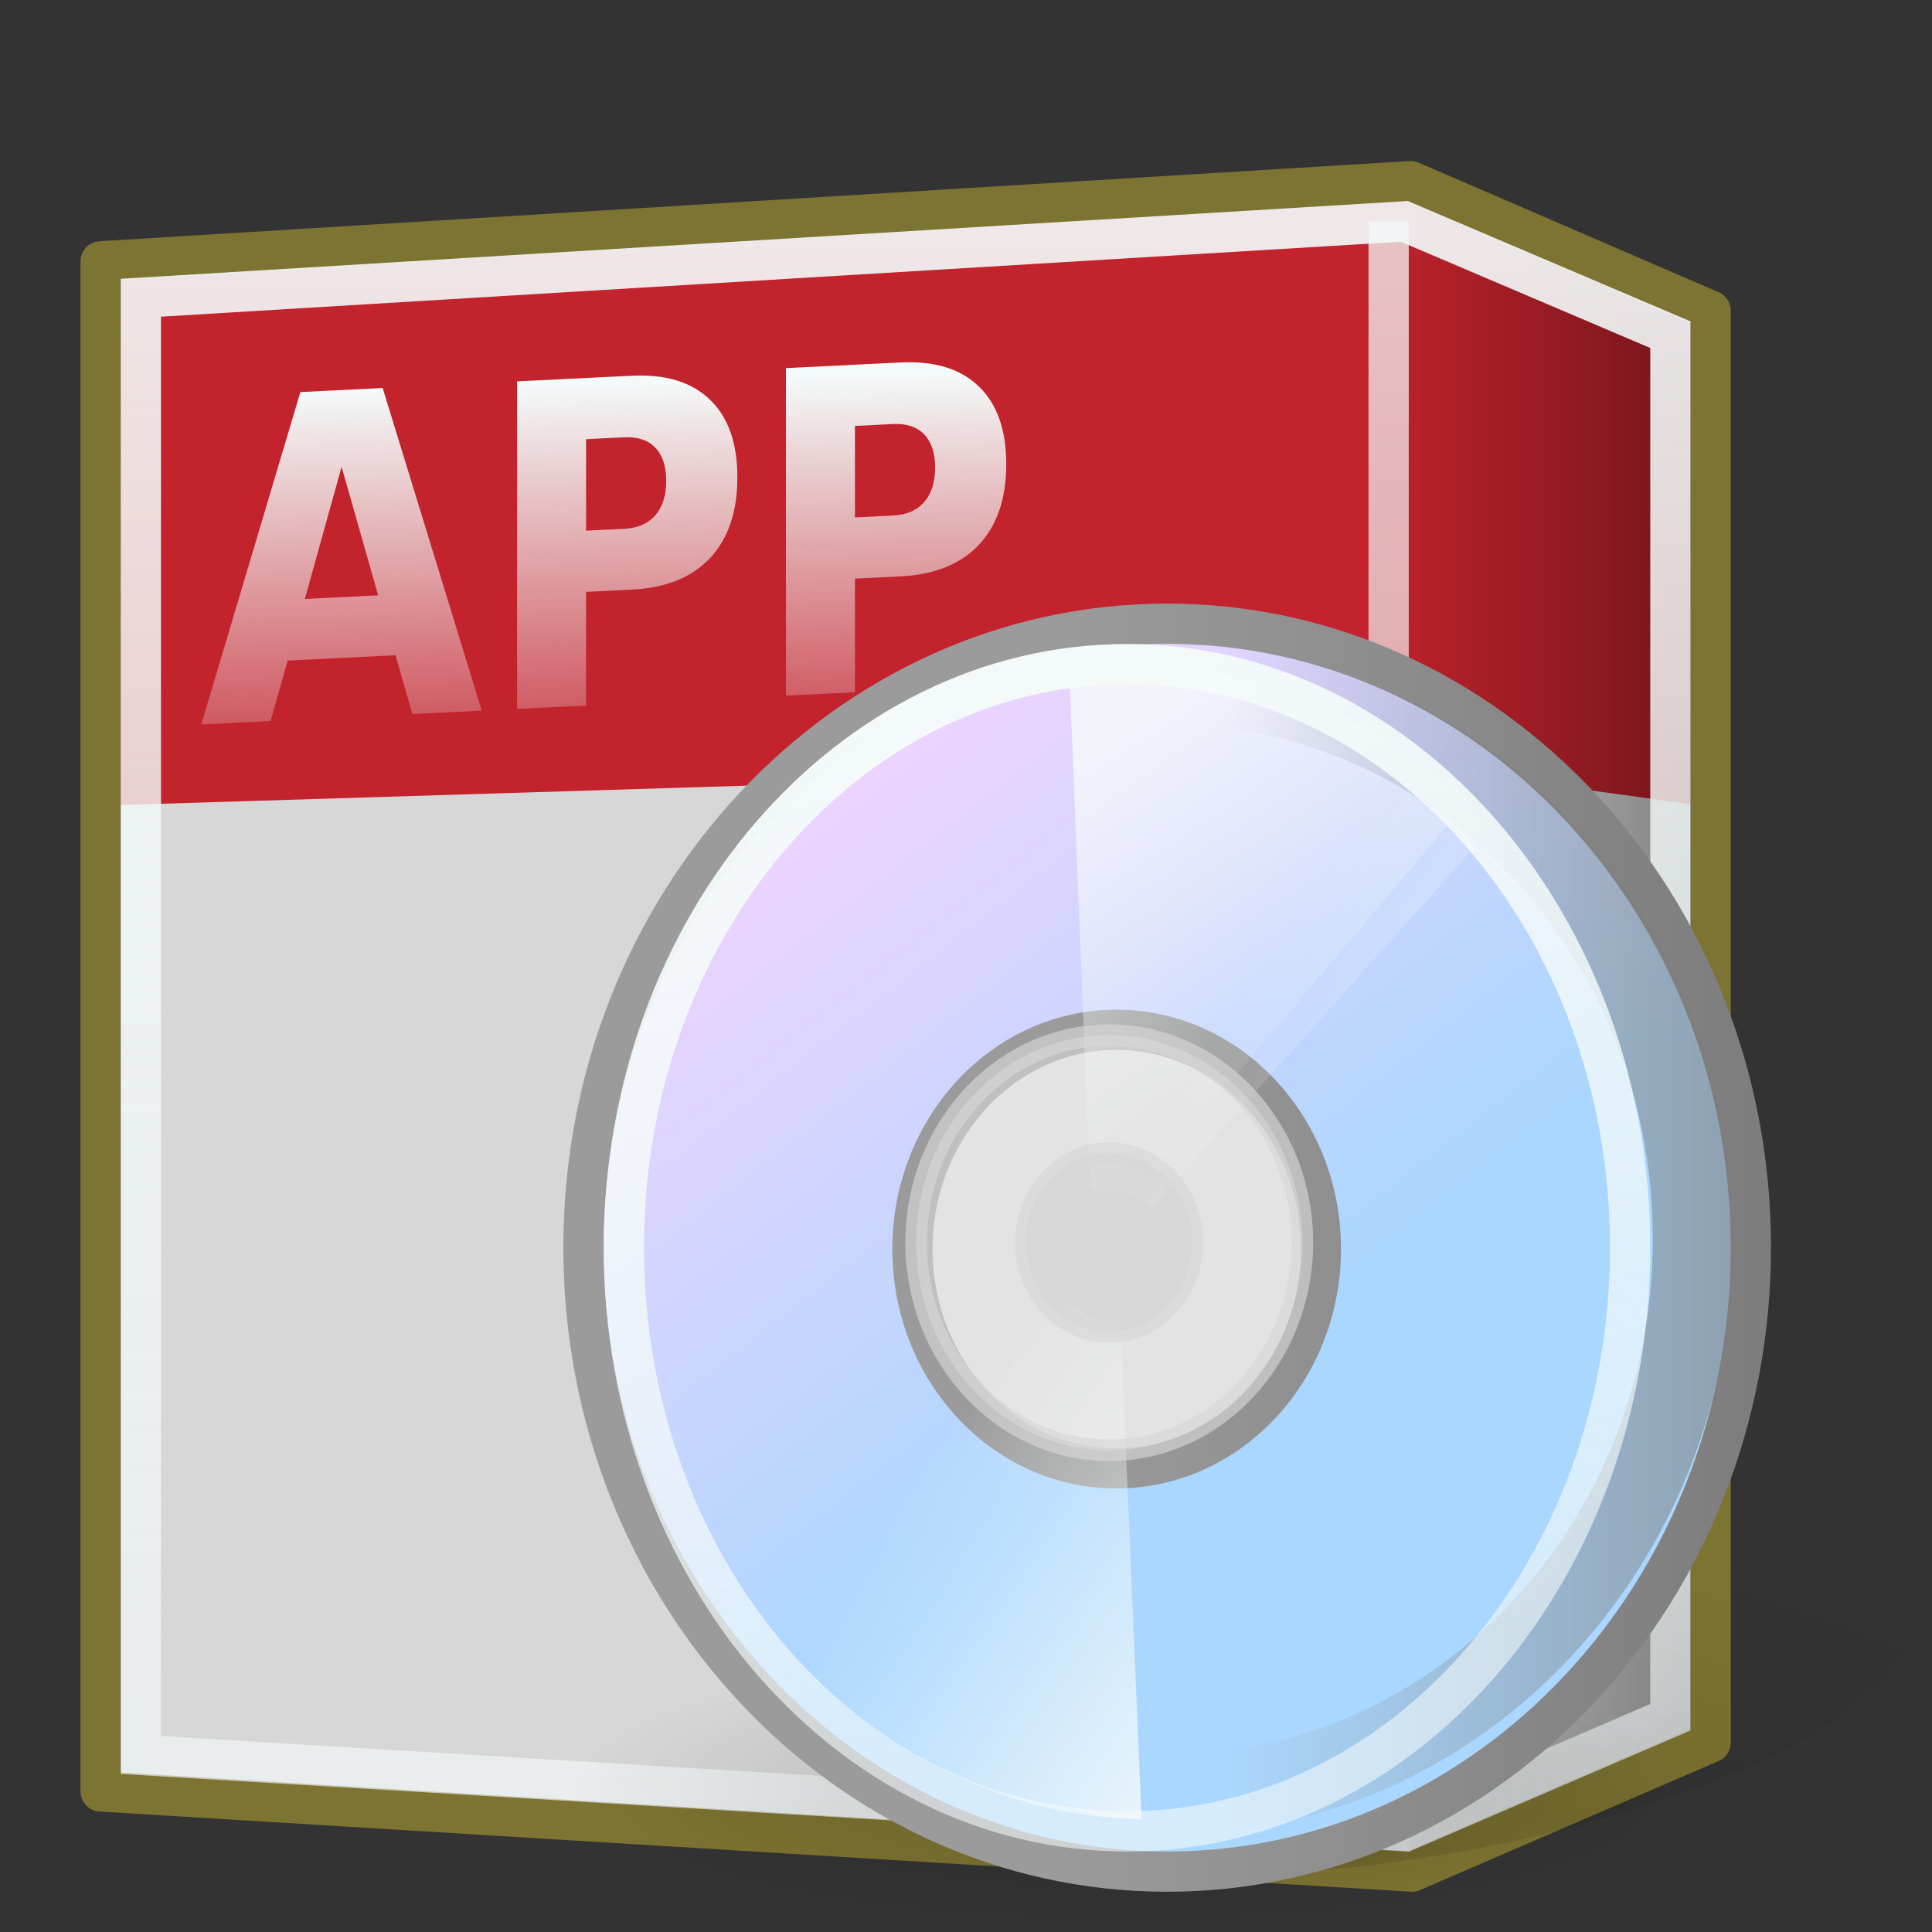
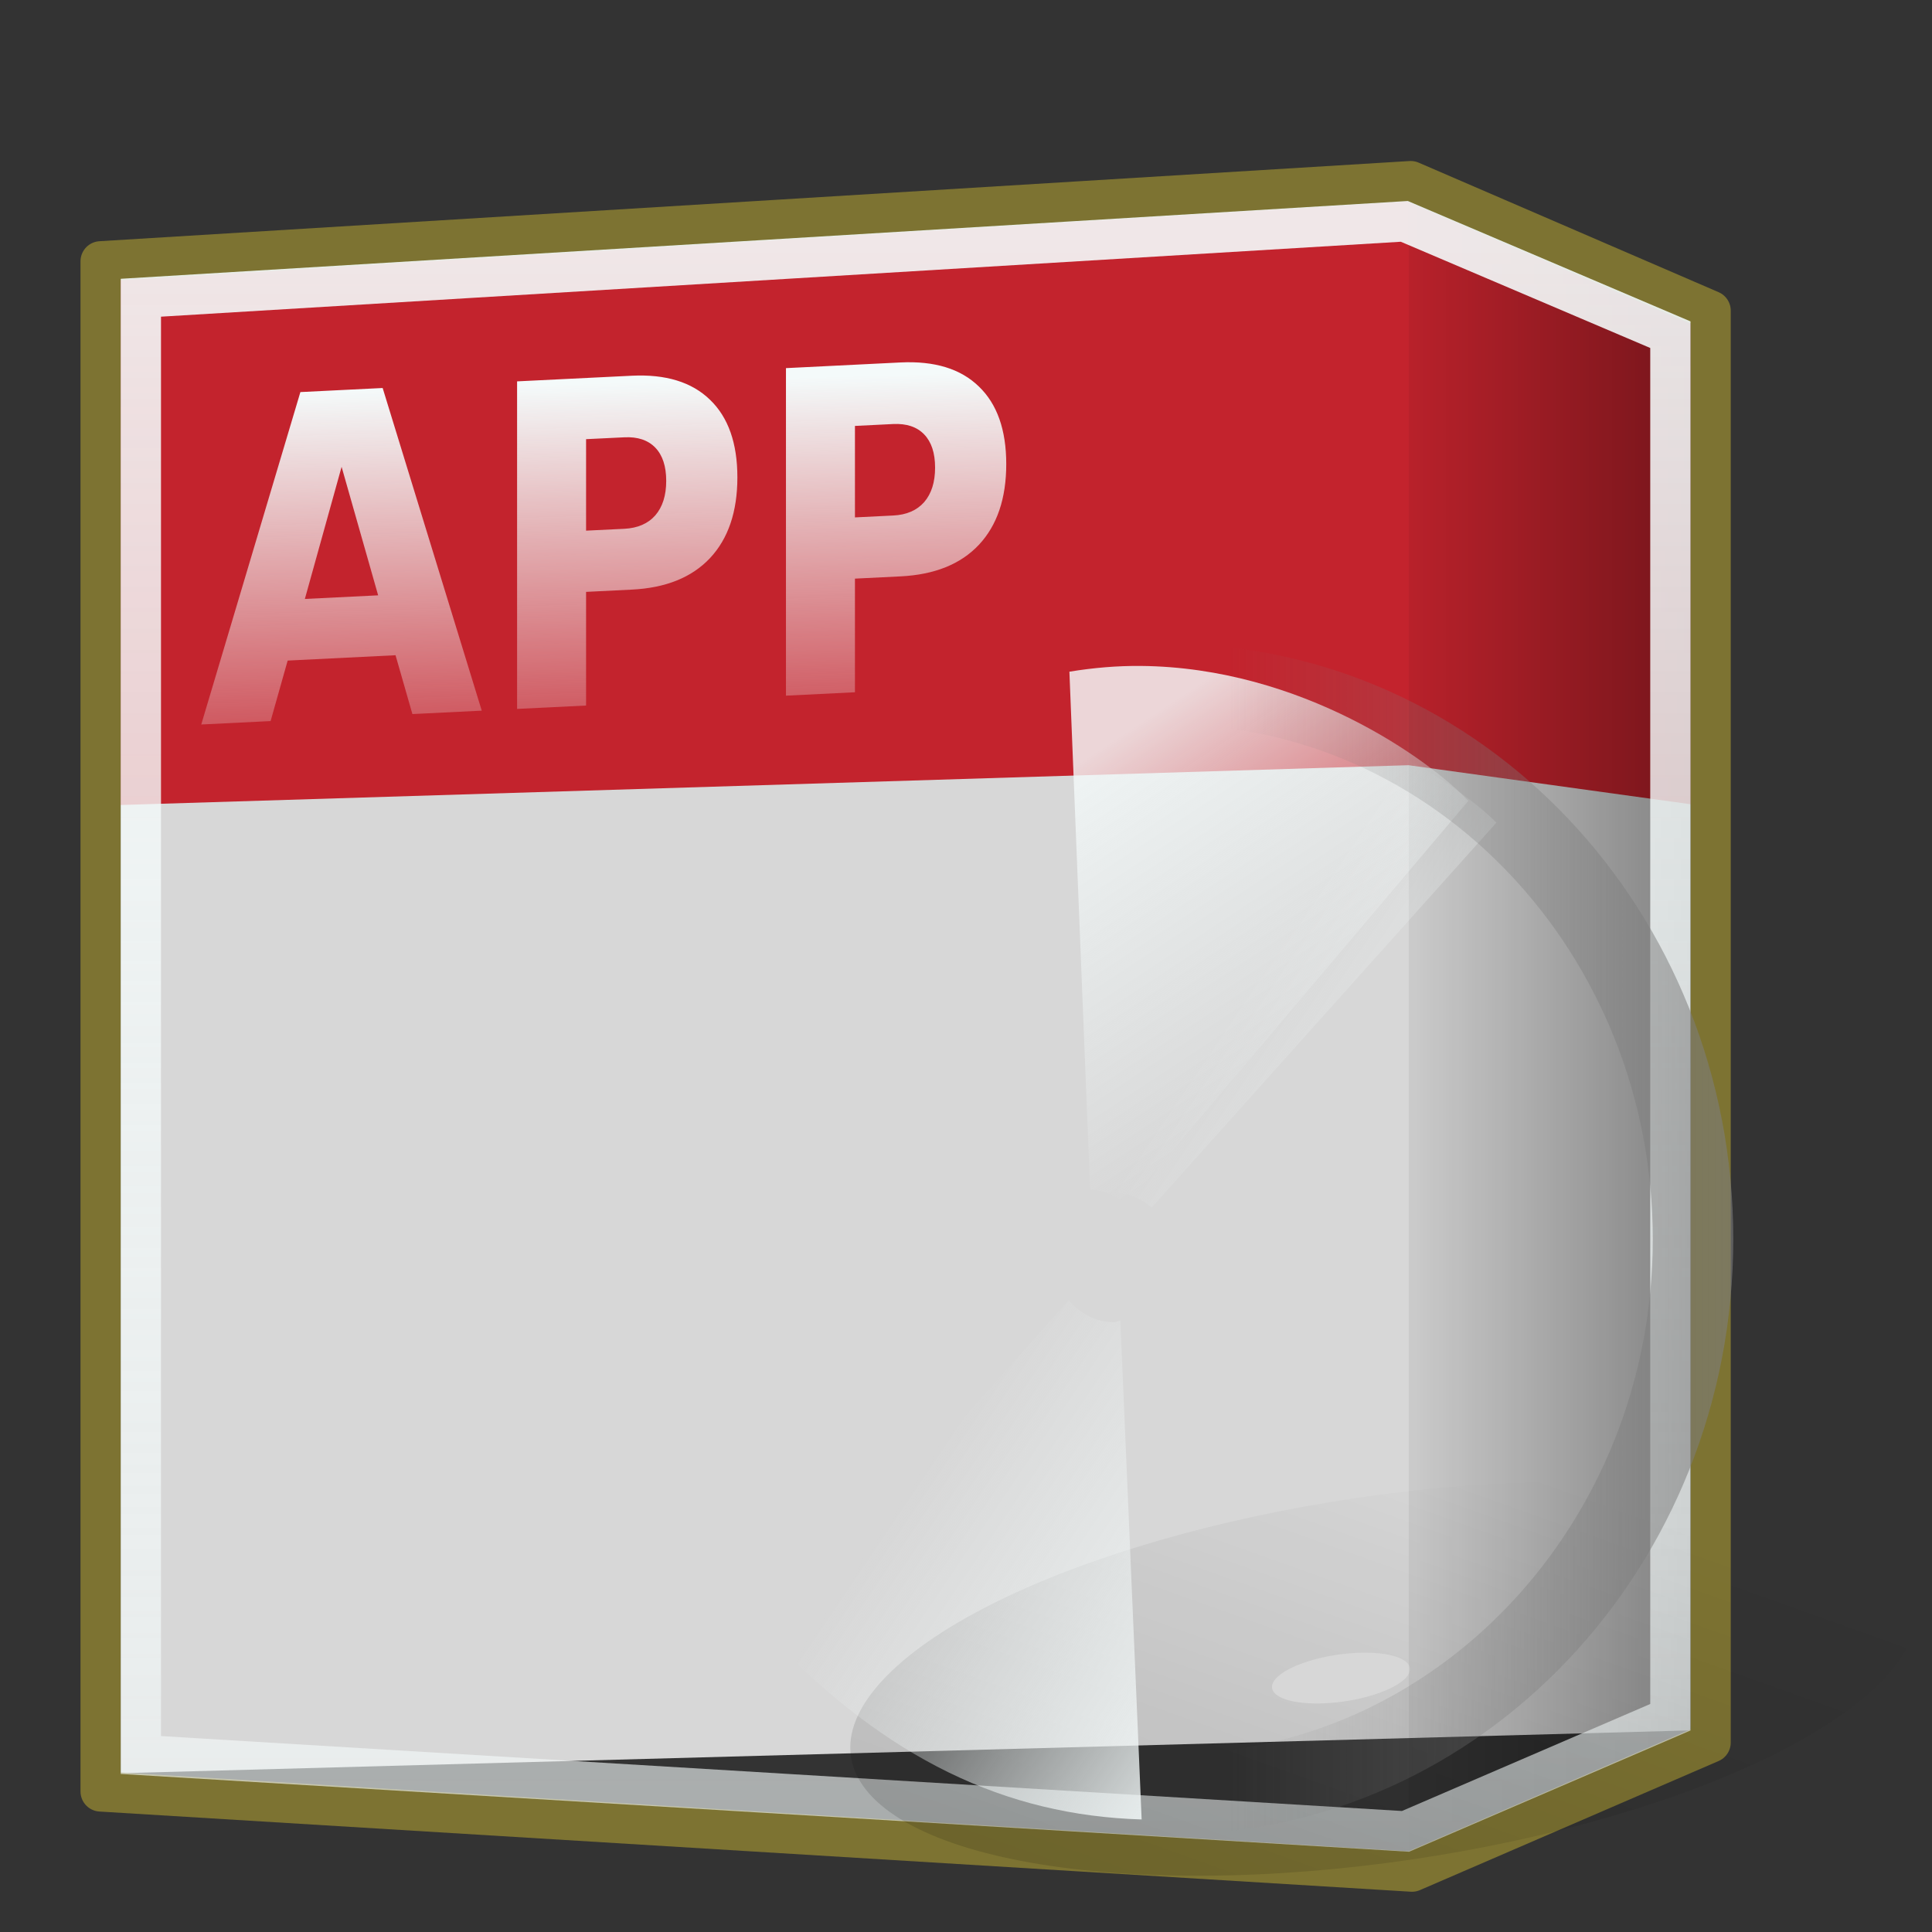
<svg xmlns="http://www.w3.org/2000/svg" xmlns:ns1="http://sodipodi.sourceforge.net/DTD/sodipodi-0.dtd" xmlns:ns2="http://www.inkscape.org/namespaces/inkscape" xmlns:xlink="http://www.w3.org/1999/xlink" width="48" height="48" id="svg2" ns1:version="0.32" ns2:version="0.47 r22583" ns1:docname="system-installer.svg" version="1.0">
  <rect width="100%" height="100%" fill="#333333" stroke="none" />
  <ns1:namedview id="base" pagecolor="#ffffff" bordercolor="#666666" borderopacity="1.0" ns2:pageopacity="0.0" ns2:pageshadow="2" ns2:zoom="1" ns2:cx="24" ns2:cy="22" ns2:document-units="px" ns2:current-layer="layer1" showguides="true" ns2:guide-bbox="true" ns2:window-width="823" ns2:window-height="536" ns2:window-x="0" ns2:window-y="22" showborder="true" width="48px" height="48px" ns2:showpageshadow="false" showgrid="false" ns2:window-maximized="0" />
  <defs id="defs4">
    <ns2:perspective id="perspective70" ns2:persp3d-origin="24 : 16 : 1" ns2:vp_z="48 : 24 : 1" ns2:vp_y="0 : 1000 : 0" ns2:vp_x="0 : 24 : 1" ns1:type="inkscape:persp3d" />
    <linearGradient id="linearGradient6664" ns2:collect="always">
      <stop id="stop6666" offset="0" style="stop-color:white;stop-opacity:1;" />
      <stop id="stop6668" offset="1" style="stop-color:white;stop-opacity:0;" />
    </linearGradient>
    <linearGradient id="linearGradient5756" ns2:collect="always">
      <stop id="stop5758" offset="0" style="stop-color:white;stop-opacity:0.855" />
      <stop id="stop5760" offset="1" style="stop-color:white;stop-opacity:0.451" />
    </linearGradient>
    <linearGradient id="linearGradient5746" ns2:collect="always">
      <stop id="stop5748" offset="0" style="stop-color:white;stop-opacity:0.91" />
      <stop id="stop5750" offset="1" style="stop-color:white;stop-opacity:0.604" />
    </linearGradient>
    <linearGradient id="linearGradient5736" ns2:collect="always">
      <stop id="stop5738" offset="0" style="stop-color:black;stop-opacity:0.601" />
      <stop id="stop5740" offset="1" style="stop-color:black;stop-opacity:0;" />
    </linearGradient>
    <linearGradient id="linearGradient5717" ns2:collect="always">
      <stop id="stop5719" offset="0" style="stop-color:#6981b3;stop-opacity:1" />
      <stop id="stop5721" offset="1" style="stop-color:#8195bf;stop-opacity:1" />
    </linearGradient>
    <linearGradient id="linearGradient4836" ns2:collect="always">
      <stop id="stop4838" offset="0" style="stop-color:white;stop-opacity:1;" />
      <stop id="stop4840" offset="1" style="stop-color:white;stop-opacity:0.588" />
    </linearGradient>
    <linearGradient id="linearGradient4828" ns2:collect="always">
      <stop id="stop4830" offset="0" style="stop-color:#5a72a4;stop-opacity:0.627" />
      <stop id="stop4832" offset="1" style="stop-color:#5a72a4;stop-opacity:0;" />
    </linearGradient>
    <linearGradient id="linearGradient8655">
      <stop id="stop8657" offset="0" style="stop-color:#000000;stop-opacity:0.302;" />
      <stop id="stop8659" offset="1" style="stop-color:#000000;stop-opacity:0;" />
    </linearGradient>
    <linearGradient id="linearGradient7917">
      <stop id="stop7919" offset="0" style="stop-color:#000000;stop-opacity:0.167;" />
      <stop id="stop7921" offset="1" style="stop-color:#000000;stop-opacity:0;" />
    </linearGradient>
    <linearGradient id="linearGradient6455">
      <stop id="stop6457" offset="0" style="stop-color:#e2e5ff;stop-opacity:1;" />
      <stop id="stop6459" offset="1" style="stop-color:#b5c6e7;stop-opacity:1;" />
    </linearGradient>
    <linearGradient id="linearGradient5703">
      <stop style="stop-color:#ffffff;stop-opacity:0.833;" offset="0" id="stop5705" />
      <stop style="stop-color:#ffffff;stop-opacity:0" offset="1" id="stop5707" />
    </linearGradient>
    <linearGradient id="linearGradient5691">
      <stop id="stop5693" offset="0" style="stop-color:#ffffff;stop-opacity:0.833;" />
      <stop id="stop5695" offset="1" style="stop-color:#ffffff;stop-opacity:0" />
    </linearGradient>
    <radialGradient r="48.06" fy="110.191" fx="51.232" cy="110.191" cx="51.232" gradientTransform="matrix(1,0,0,0.228,-1.9564e-14,85.02)" gradientUnits="userSpaceOnUse" id="radialGradient3966" xlink:href="#linearGradient7917" ns2:collect="always" />
    <linearGradient gradientUnits="userSpaceOnUse" y2="23.75" x2="33.857" y1="23.75" x1="46.266" id="linearGradient5742" xlink:href="#linearGradient5736" ns2:collect="always" />
    <linearGradient gradientUnits="userSpaceOnUse" y2="46.01" x2="17.678" y1="6.281" x1="17.678" id="linearGradient5752" xlink:href="#linearGradient5746" ns2:collect="always" />
    <linearGradient gradientUnits="userSpaceOnUse" y2="45.264" x2="34.56" y1="5.925" x1="34.56" id="linearGradient5762" xlink:href="#linearGradient5756" ns2:collect="always" />
    <linearGradient y2="101.367" x2="59.657" y1="21.227" x1="38.184" gradientTransform="matrix(0.306,0,0,0.315,12.512,10.436)" gradientUnits="userSpaceOnUse" id="linearGradient5765" xlink:href="#linearGradient4836" ns2:collect="always" />
    <linearGradient y2="65.067" x2="57.32" y1="65.067" x1="100.057" gradientTransform="matrix(0.306,0,0,0.297,12.996,11.575)" gradientUnits="userSpaceOnUse" id="linearGradient5768" xlink:href="#linearGradient4828" ns2:collect="always" />
    <linearGradient y2="78.301" x2="33.75" y1="95.622" x1="59.902" gradientTransform="matrix(0.297,0,0,0.291,13.77,12.404)" gradientUnits="userSpaceOnUse" id="linearGradient5772" xlink:href="#linearGradient5703" ns2:collect="always" />
    <linearGradient y2="61.224" x2="48.388" y1="33.9" x1="31.115" gradientTransform="matrix(0.294,0,0,0.306,13.263,11.463)" gradientUnits="userSpaceOnUse" id="linearGradient5775" xlink:href="#linearGradient5691" ns2:collect="always" />
    <linearGradient y2="75.682" x2="54.294" y1="33.477" x1="21.101" gradientTransform="matrix(0.317,0,0,0.315,12.849,10.639)" gradientUnits="userSpaceOnUse" id="linearGradient5778" xlink:href="#linearGradient6455" ns2:collect="always" />
    <linearGradient y2="65.5" x2="43.491" y1="65.5" x1="99.25" gradientTransform="matrix(0.317,0,0,0.315,12.214,10.639)" gradientUnits="userSpaceOnUse" id="linearGradient5780" xlink:href="#linearGradient5717" ns2:collect="always" />
    <linearGradient y2="84.962" x2="86.773" y1="177.414" x1="59.867" gradientTransform="matrix(0.268,0,0,0.329,15.551,8.864)" gradientUnits="userSpaceOnUse" id="linearGradient5784" xlink:href="#linearGradient8655" ns2:collect="always" />
    <linearGradient gradientUnits="userSpaceOnUse" y2="20.63" x2="10.188" y1="9.662" x1="9.875" id="linearGradient6670" xlink:href="#linearGradient6664" ns2:collect="always" />
    <linearGradient y2="65.067" x2="57.32" y1="65.067" x1="100.057" gradientTransform="matrix(0.306,0,0,0.297,12.996,11.575)" gradientUnits="userSpaceOnUse" id="linearGradient5768-294" xlink:href="#linearGradient4828-170" ns2:collect="always" />
    <linearGradient id="linearGradient4828-170" ns2:collect="always">
      <stop id="stop2929" offset="0" style="stop-color:#7d7d7d;stop-opacity:0.627" />
      <stop id="stop2931" offset="1" style="stop-color:#7d7d7d;stop-opacity:0;" />
    </linearGradient>
    <linearGradient y2="78.301" x2="33.75" y1="95.622" x1="59.902" gradientTransform="matrix(0.297,0,0,0.291,13.77,12.404)" gradientUnits="userSpaceOnUse" id="linearGradient5772-770" xlink:href="#linearGradient5703-224" ns2:collect="always" />
    <linearGradient id="linearGradient5703-224">
      <stop style="stop-color:#f4fafa;stop-opacity:0.833;" offset="0" id="stop2935" />
      <stop style="stop-color:#f4fafa;stop-opacity:0" offset="1" id="stop2937" />
    </linearGradient>
    <linearGradient gradientUnits="userSpaceOnUse" y2="46.01" x2="17.678" y1="6.281" x1="17.678" id="linearGradient5752-533" xlink:href="#linearGradient5746-877" ns2:collect="always" />
    <linearGradient id="linearGradient5746-877" ns2:collect="always">
      <stop id="stop2941" offset="0" style="stop-color:#f4fafa;stop-opacity:0.91" />
      <stop id="stop2943" offset="1" style="stop-color:#f4fafa;stop-opacity:0.604" />
    </linearGradient>
    <linearGradient y2="101.367" x2="59.657" y1="21.227" x1="38.184" gradientTransform="matrix(0.306,0,0,0.315,12.512,10.436)" gradientUnits="userSpaceOnUse" id="linearGradient5765-827" xlink:href="#linearGradient4836-897" ns2:collect="always" />
    <linearGradient id="linearGradient4836-897" ns2:collect="always">
      <stop id="stop2947" offset="0" style="stop-color:#f4fafa;stop-opacity:1;" />
      <stop id="stop2949" offset="1" style="stop-color:#f4fafa;stop-opacity:0.588" />
    </linearGradient>
    <linearGradient gradientUnits="userSpaceOnUse" y2="45.264" x2="34.56" y1="5.925" x1="34.56" id="linearGradient5762-151" xlink:href="#linearGradient5756-154" ns2:collect="always" />
    <linearGradient id="linearGradient5756-154" ns2:collect="always">
      <stop id="stop2953" offset="0" style="stop-color:#f4fafa;stop-opacity:0.855" />
      <stop id="stop2955" offset="1" style="stop-color:#f4fafa;stop-opacity:0.451" />
    </linearGradient>
    <linearGradient gradientUnits="userSpaceOnUse" y2="20.63" x2="10.188" y1="9.662" x1="9.875" id="linearGradient6670-437" xlink:href="#linearGradient6664-951" ns2:collect="always" />
    <linearGradient id="linearGradient6664-951" ns2:collect="always">
      <stop id="stop2959" offset="0" style="stop-color:#f4fafa;stop-opacity:1;" />
      <stop id="stop2961" offset="1" style="stop-color:#f4fafa;stop-opacity:0;" />
    </linearGradient>
    <radialGradient r="48.06" fy="110.191" fx="51.232" cy="110.191" cx="51.232" gradientTransform="matrix(1,0,0,0.228,-1.9564e-14,85.02)" gradientUnits="userSpaceOnUse" id="radialGradient3966-671" xlink:href="#linearGradient7917-543" ns2:collect="always" />
    <linearGradient id="linearGradient7917-543">
      <stop id="stop2965" offset="0" style="stop-color:#000000;stop-opacity:0.167;" />
      <stop id="stop2967" offset="1" style="stop-color:#000000;stop-opacity:0;" />
    </linearGradient>
    <linearGradient y2="61.224" x2="48.388" y1="33.9" x1="31.115" gradientTransform="matrix(0.294,0,0,0.306,13.263,11.463)" gradientUnits="userSpaceOnUse" id="linearGradient5775-454" xlink:href="#linearGradient5691-976" ns2:collect="always" />
    <linearGradient id="linearGradient5691-976">
      <stop id="stop2971" offset="0" style="stop-color:#f4fafa;stop-opacity:0.833;" />
      <stop id="stop2973" offset="1" style="stop-color:#f4fafa;stop-opacity:0" />
    </linearGradient>
    <linearGradient y2="84.962" x2="86.773" y1="177.414" x1="59.867" gradientTransform="matrix(0.268,0,0,0.329,15.551,8.864)" gradientUnits="userSpaceOnUse" id="linearGradient5784-231" xlink:href="#linearGradient8655-598" ns2:collect="always" />
    <linearGradient id="linearGradient8655-598">
      <stop id="stop2977" offset="0" style="stop-color:#000000;stop-opacity:0.302;" />
      <stop id="stop2979" offset="1" style="stop-color:#000000;stop-opacity:0;" />
    </linearGradient>
    <linearGradient y2="75.682" x2="54.294" y1="33.477" x1="21.101" gradientTransform="matrix(0.317,0,0,0.315,12.849,10.639)" gradientUnits="userSpaceOnUse" id="linearGradient5778-217" xlink:href="#linearGradient6455-514" ns2:collect="always" />
    <linearGradient id="linearGradient6455-514">
      <stop id="stop2983" offset="0" style="stop-color:#ebd4ff;stop-opacity:1;" />
      <stop id="stop2985" offset="1" style="stop-color:#aad7ff;stop-opacity:1;" />
    </linearGradient>
    <linearGradient y2="65.5" x2="43.491" y1="65.5" x1="99.25" gradientTransform="matrix(0.317,0,0,0.315,12.214,10.639)" gradientUnits="userSpaceOnUse" id="linearGradient5780-773" xlink:href="#linearGradient5717-411" ns2:collect="always" />
    <linearGradient id="linearGradient5717-411" ns2:collect="always">
      <stop id="stop2989" offset="0" style="stop-color:#7d7d7d;stop-opacity:1" />
      <stop id="stop2991" offset="1" style="stop-color:#9b9b9b;stop-opacity:1" />
    </linearGradient>
    <linearGradient gradientUnits="userSpaceOnUse" y2="23.75" x2="33.857" y1="23.75" x1="46.266" id="linearGradient5742-340" xlink:href="#linearGradient5736-757" ns2:collect="always" />
    <linearGradient id="linearGradient5736-757" ns2:collect="always">
      <stop id="stop2995" offset="0" style="stop-color:#000000;stop-opacity:0.601" />
      <stop id="stop2997" offset="1" style="stop-color:#000000;stop-opacity:0;" />
    </linearGradient>
  </defs>
  <g id="layer1" ns2:groupmode="layer" ns2:label="Layer 1">
-     <path ns1:nodetypes="ccccccc" id="rect3980" d="M 3,6.945 L 35.009,5 L 42,7.989 L 42,42.991 L 35.009,46 L 3,44.055 L 3,6.945 z " style="fill:#d7d7d7;fill-opacity:1;stroke:none;stroke-width:1;stroke-linecap:round;stroke-linejoin:round;stroke-miterlimit:4;stroke-dashoffset:0;stroke-opacity:0.573" />
+     <path ns1:nodetypes="ccccccc" id="rect3980" d="M 3,6.945 L 35.009,5 L 42,7.989 L 42,42.991 L 3,44.055 L 3,6.945 z " style="fill:#d7d7d7;fill-opacity:1;stroke:none;stroke-width:1;stroke-linecap:round;stroke-linejoin:round;stroke-miterlimit:4;stroke-dashoffset:0;stroke-opacity:0.573" />
    <path ns1:nodetypes="ccccccc" id="path4856" d="M 3,6.942 L 34.993,5 L 42,7.99 L 42,19.981 L 34.993,19.011 L 3,20 L 3,6.942 z " style="fill:#c3232d;fill-opacity:1;stroke:none;stroke-width:1;stroke-linecap:round;stroke-linejoin:round;stroke-miterlimit:4;stroke-dashoffset:0;stroke-opacity:0.573" />
    <path ns1:nodetypes="ccccccc" id="path5731" d="M 2.5,6.492 L 35.048,4.5 L 42.5,7.718 L 42.5,43.293 L 35.08,46.5 L 2.5,44.508 L 2.5,6.492 z " style="fill:none;fill-opacity:1;stroke:#7d7332;stroke-width:1;stroke-linecap:round;stroke-linejoin:round;stroke-miterlimit:4;stroke-dashoffset:0;stroke-opacity:1" />
    <path ns1:nodetypes="ccccc" id="rect5733" d="M 35,5 L 42,8.031 L 42,42.969 L 35,46 L 35,5 z " style="fill:url(#linearGradient5742-340);fill-opacity:1.0;stroke:none;stroke-width:1;stroke-linecap:round;stroke-linejoin:round;stroke-miterlimit:4;stroke-dashoffset:0;stroke-opacity:1" />
    <path ns1:nodetypes="ccccccc" id="path5744" d="M 3.5,7.397 L 34.89,5.5 L 41.5,8.315 L 41.5,42.664 L 34.919,45.5 L 3.5,43.603 L 3.5,7.397 z " style="fill:none;fill-opacity:1.0;stroke:url(#linearGradient5752-533);stroke-width:1;stroke-linecap:round;stroke-linejoin:miter;stroke-miterlimit:4;stroke-dashoffset:0;stroke-opacity:1" />
-     <path id="path5754" d="M 34.5,5.5 L 34.5,45.5" style="fill:none;fill-opacity:1.0;fill-rule:evenodd;stroke:url(#linearGradient5762-151);stroke-width:1px;stroke-linecap:butt;stroke-linejoin:miter;stroke-opacity:1;opacity:0.87" />
    <path id="path7925" d="M 39.516,36.82 C 32.767,36.711 24.993,38.811 22.161,41.509 C 19.329,44.208 22.505,46.488 29.254,46.598 C 36.003,46.707 43.779,44.604 46.611,41.906 C 49.443,39.208 46.265,36.929 39.516,36.82 z M 33.976,41.061 C 34.848,41.075 35.262,41.367 34.896,41.716 C 34.53,42.065 33.525,42.336 32.653,42.322 C 31.781,42.308 31.37,42.013 31.736,41.665 C 32.102,41.316 33.104,41.047 33.976,41.061 z " style="color:black;fill:url(#linearGradient5784-231);fill-opacity:1;fill-rule:evenodd;stroke:none;stroke-width:1.662;stroke-linecap:round;stroke-linejoin:round;marker:none;marker-start:none;marker-mid:none;marker-end:none;stroke-miterlimit:4;stroke-dasharray:none;stroke-dashoffset:0;stroke-opacity:1;visibility:visible;display:inline;overflow:visible" ns1:nodetypes="csssccsssc" />
-     <path transform="matrix(0.29,0,0,0.318,13.225,9.425)" d="M 99.292 110.191 A 48.06 10.978 0 1 1  3.171,110.191 A 48.06 10.978 0 1 1  99.292 110.191 z" ns1:ry="10.978262" ns1:rx="48.06039" ns1:cy="110.19082" ns1:cx="51.231888" id="path7189" style="color:black;fill:url(#radialGradient3966-671);fill-opacity:1;fill-rule:evenodd;stroke:none;stroke-width:3;stroke-linecap:round;stroke-linejoin:round;marker:none;marker-start:none;marker-mid:none;marker-end:none;stroke-miterlimit:4;stroke-dasharray:none;stroke-dashoffset:0;stroke-opacity:0.784;visibility:visible;display:inline;overflow:visible" ns1:type="arc" />
-     <path id="path1308" d="M 28.998,15.496 C 20.991,15.496 14.496,22.439 14.496,30.993 C 14.496,39.548 20.991,46.5 28.998,46.5 C 37.004,46.5 43.5,39.548 43.5,30.993 C 43.5,22.439 37.004,15.496 28.998,15.496 z M 27.738,25.585 C 30.538,25.585 32.817,28.024 32.817,31.033 C 32.817,34.041 30.538,36.48 27.738,36.48 C 24.938,36.48 22.669,34.041 22.669,31.033 C 22.669,28.024 24.938,25.585 27.738,25.585 z " style="color:black;fill:url(#linearGradient5778-217);fill-opacity:1;fill-rule:evenodd;stroke:url(#linearGradient5780-773);stroke-width:1;stroke-linecap:round;stroke-linejoin:round;marker:none;marker-start:none;marker-mid:none;marker-end:none;stroke-miterlimit:4;stroke-dasharray:none;stroke-dashoffset:0;stroke-opacity:1;visibility:visible;display:inline;overflow:visible" />
    <path id="path4955" d="M 28.336,16.545 C 27.763,16.54 27.17,16.589 26.569,16.688 C 26.741,20.978 26.913,25.267 27.084,29.557 C 27.429,29.564 27.735,29.713 27.986,29.939 C 30.817,26.592 33.649,23.245 36.48,19.898 C 35.539,18.895 32.343,16.578 28.336,16.545 z M 25.943,32.356 C 23.478,35.271 21.01,38.183 18.545,41.098 C 21.466,44.338 24.386,45.795 27.738,45.903 C 27.564,41.565 27.387,37.229 27.213,32.891 C 27.159,32.898 27.112,32.929 27.057,32.929 C 26.608,32.929 26.22,32.705 25.943,32.356 z " style="fill:url(#linearGradient5775-454);fill-opacity:1;fill-rule:evenodd;stroke:none;stroke-width:0.25pt;stroke-linecap:butt;stroke-linejoin:miter;stroke-opacity:1" />
    <path id="path5701" d="M 28.967,17.244 C 28.39,17.24 27.792,17.286 27.186,17.381 C 27.359,21.466 27.532,25.551 27.705,29.636 C 28.053,29.643 28.361,29.785 28.614,30 C 31.468,26.813 34.324,23.625 37.178,20.438 C 36.229,19.482 33.007,17.275 28.967,17.244 z M 26.555,32.302 C 24.069,35.078 21.581,37.852 19.095,40.627 C 22.041,43.714 24.984,45.101 28.364,45.204 C 28.189,41.073 28.01,36.943 27.835,32.812 C 27.78,32.818 27.733,32.848 27.677,32.848 C 27.225,32.848 26.833,32.635 26.555,32.302 z " style="fill:url(#linearGradient5772-770);fill-opacity:1;fill-rule:evenodd;stroke:none;stroke-width:0.25pt;stroke-linecap:butt;stroke-linejoin:miter;stroke-opacity:1" />
-     <path id="path2055" d="M 27.556,25.718 C 24.908,25.718 22.762,28.025 22.762,30.871 C 22.762,33.717 24.908,36.032 27.556,36.032 C 30.204,36.032 32.357,33.717 32.357,30.871 C 32.357,28.025 30.204,25.718 27.556,25.718 z M 27.556,28.649 C 28.697,28.649 29.623,29.644 29.623,30.871 C 29.623,32.097 28.697,33.093 27.556,33.093 C 26.414,33.093 25.488,32.097 25.488,30.871 C 25.488,29.644 26.414,28.649 27.556,28.649 z " style="color:black;fill:#f5f5f5;fill-opacity:0.412;fill-rule:evenodd;stroke:#d7d7d7;stroke-width:0.535;stroke-linecap:round;stroke-linejoin:round;marker:none;marker-start:none;marker-mid:none;marker-end:none;stroke-miterlimit:4;stroke-dasharray:none;stroke-dashoffset:0;stroke-opacity:0.648;visibility:visible;display:inline;overflow:visible" ns1:nodetypes="csssccsssc" />
    <path ns1:nodetypes="csssc" id="path4818" d="M 29.031,17 C 21.837,17 16,23.175 16,30.785 C 16,38.395 21.837,44.579 29.031,44.579 C 36.226,44.579 42.063,38.395 42.063,30.785 C 42.063,23.175 36.226,17 29.031,17 z " style="color:black;fill:none;fill-opacity:1;fill-rule:evenodd;stroke:url(#linearGradient5768-294);stroke-width:2;stroke-linecap:round;stroke-linejoin:round;marker:none;marker-start:none;marker-mid:none;marker-end:none;stroke-miterlimit:4;stroke-dasharray:none;stroke-dashoffset:0;stroke-opacity:1;visibility:visible;display:inline;overflow:visible" />
-     <path ns1:nodetypes="csssc" id="path3330" d="M 28,16.5 C 21.099,16.5 15.5,22.994 15.5,30.995 C 15.5,38.997 21.099,45.5 28,45.5 C 34.901,45.5 40.5,38.997 40.5,30.995 C 40.5,22.994 34.901,16.5 28,16.5 z " style="color:black;fill:none;fill-opacity:1;fill-rule:evenodd;stroke:url(#linearGradient5765-827);stroke-width:1;stroke-linecap:round;stroke-linejoin:round;marker:none;marker-start:none;marker-mid:none;marker-end:none;stroke-miterlimit:4;stroke-dasharray:none;stroke-dashoffset:0;stroke-opacity:1;visibility:visible;display:inline;overflow:visible" />
    <path id="text5786" d="M 9.827,16.279 L 7.147,16.412 L 6.723,17.915 L 5,18 L 7.463,9.741 L 9.507,9.64 L 11.969,17.656 L 10.246,17.741 L 9.827,16.279 M 7.574,14.881 L 9.395,14.791 L 8.487,11.598 L 7.574,14.881 M 12.847,9.475 L 15.693,9.335 C 16.539,9.293 17.187,9.492 17.639,9.931 C 18.093,10.367 18.32,11.009 18.32,11.86 C 18.32,12.714 18.093,13.383 17.639,13.867 C 17.187,14.347 16.539,14.608 15.693,14.649 L 14.561,14.705 L 14.561,17.529 L 12.847,17.613 L 12.847,9.475 M 14.561,10.911 L 14.561,13.184 L 15.51,13.138 C 15.842,13.121 16.099,13.01 16.28,12.805 C 16.461,12.596 16.552,12.31 16.552,11.947 C 16.552,11.584 16.461,11.308 16.28,11.121 C 16.099,10.934 15.842,10.848 15.51,10.865 L 14.561,10.911 M 19.527,9.146 L 22.373,9.005 C 23.219,8.964 23.867,9.162 24.319,9.602 C 24.773,10.037 25,10.68 25,11.53 C 25,12.384 24.773,13.053 24.319,13.537 C 23.867,14.017 23.219,14.278 22.373,14.32 L 21.241,14.376 L 21.241,17.199 L 19.527,17.284 L 19.527,9.146 M 21.241,10.582 L 21.241,12.855 L 22.19,12.808 C 22.522,12.792 22.779,12.681 22.96,12.476 C 23.141,12.267 23.232,11.981 23.232,11.618 C 23.232,11.254 23.141,10.979 22.96,10.792 C 22.779,10.604 22.522,10.519 22.19,10.535 L 21.241,10.582" style="font-size:9.504px;font-style:normal;font-variant:normal;font-weight:bold;font-stretch:normal;text-align:start;line-height:125%;writing-mode:lr-tb;text-anchor:start;fill:url(#linearGradient6670-437);fill-opacity:1.0;stroke:none;stroke-width:1px;stroke-linecap:butt;stroke-linejoin:miter;stroke-opacity:1;font-family:Bitstream Vera Sans" />
  </g>
</svg>